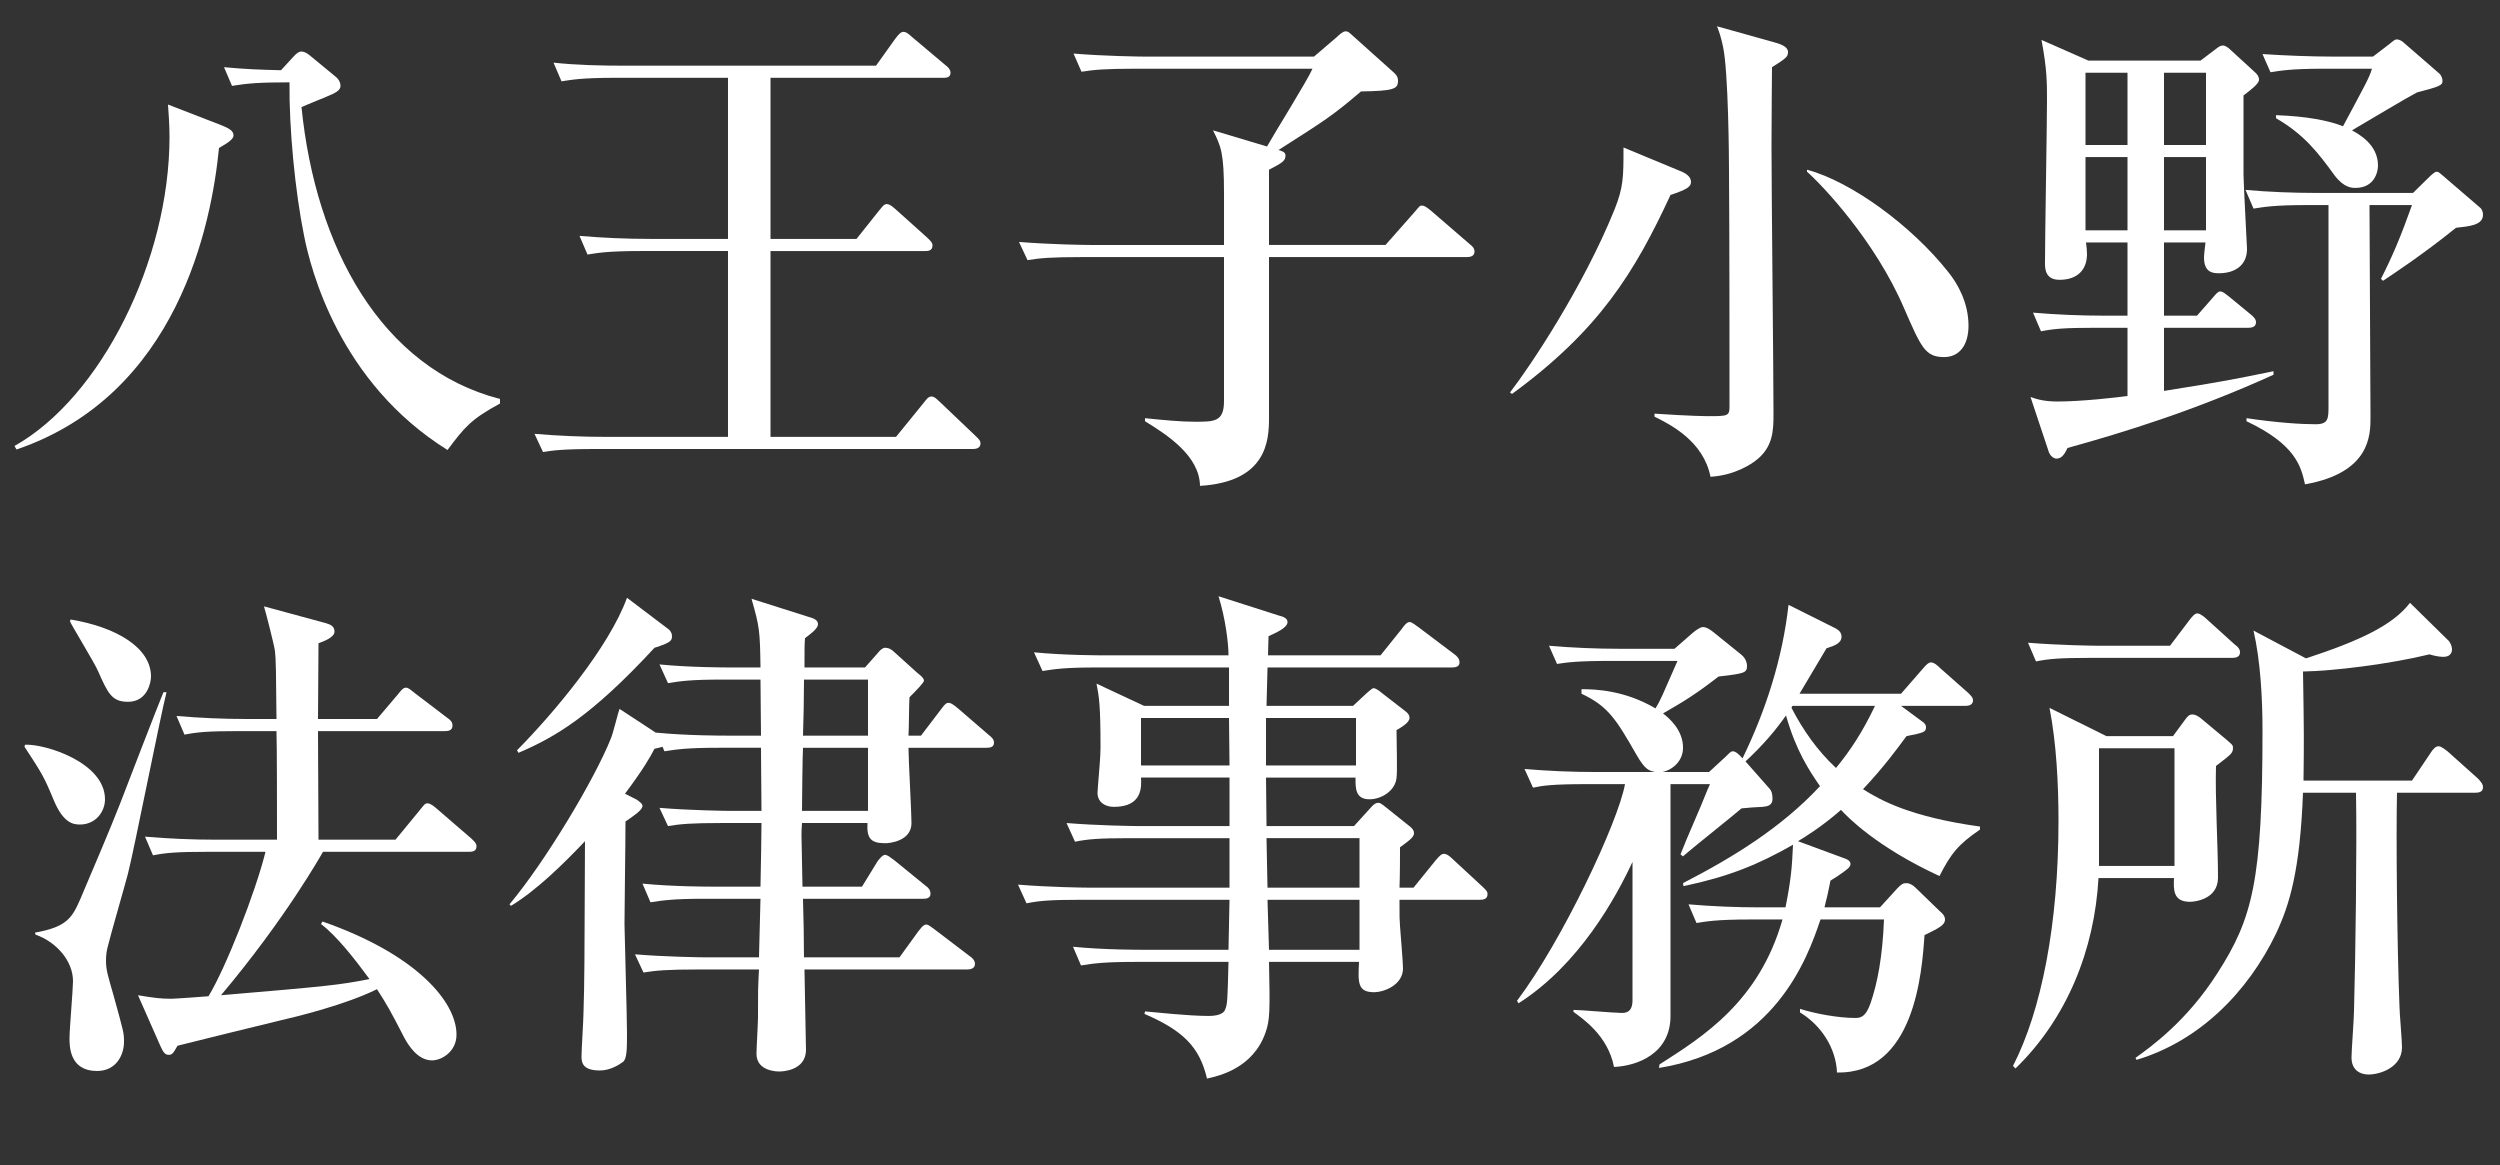
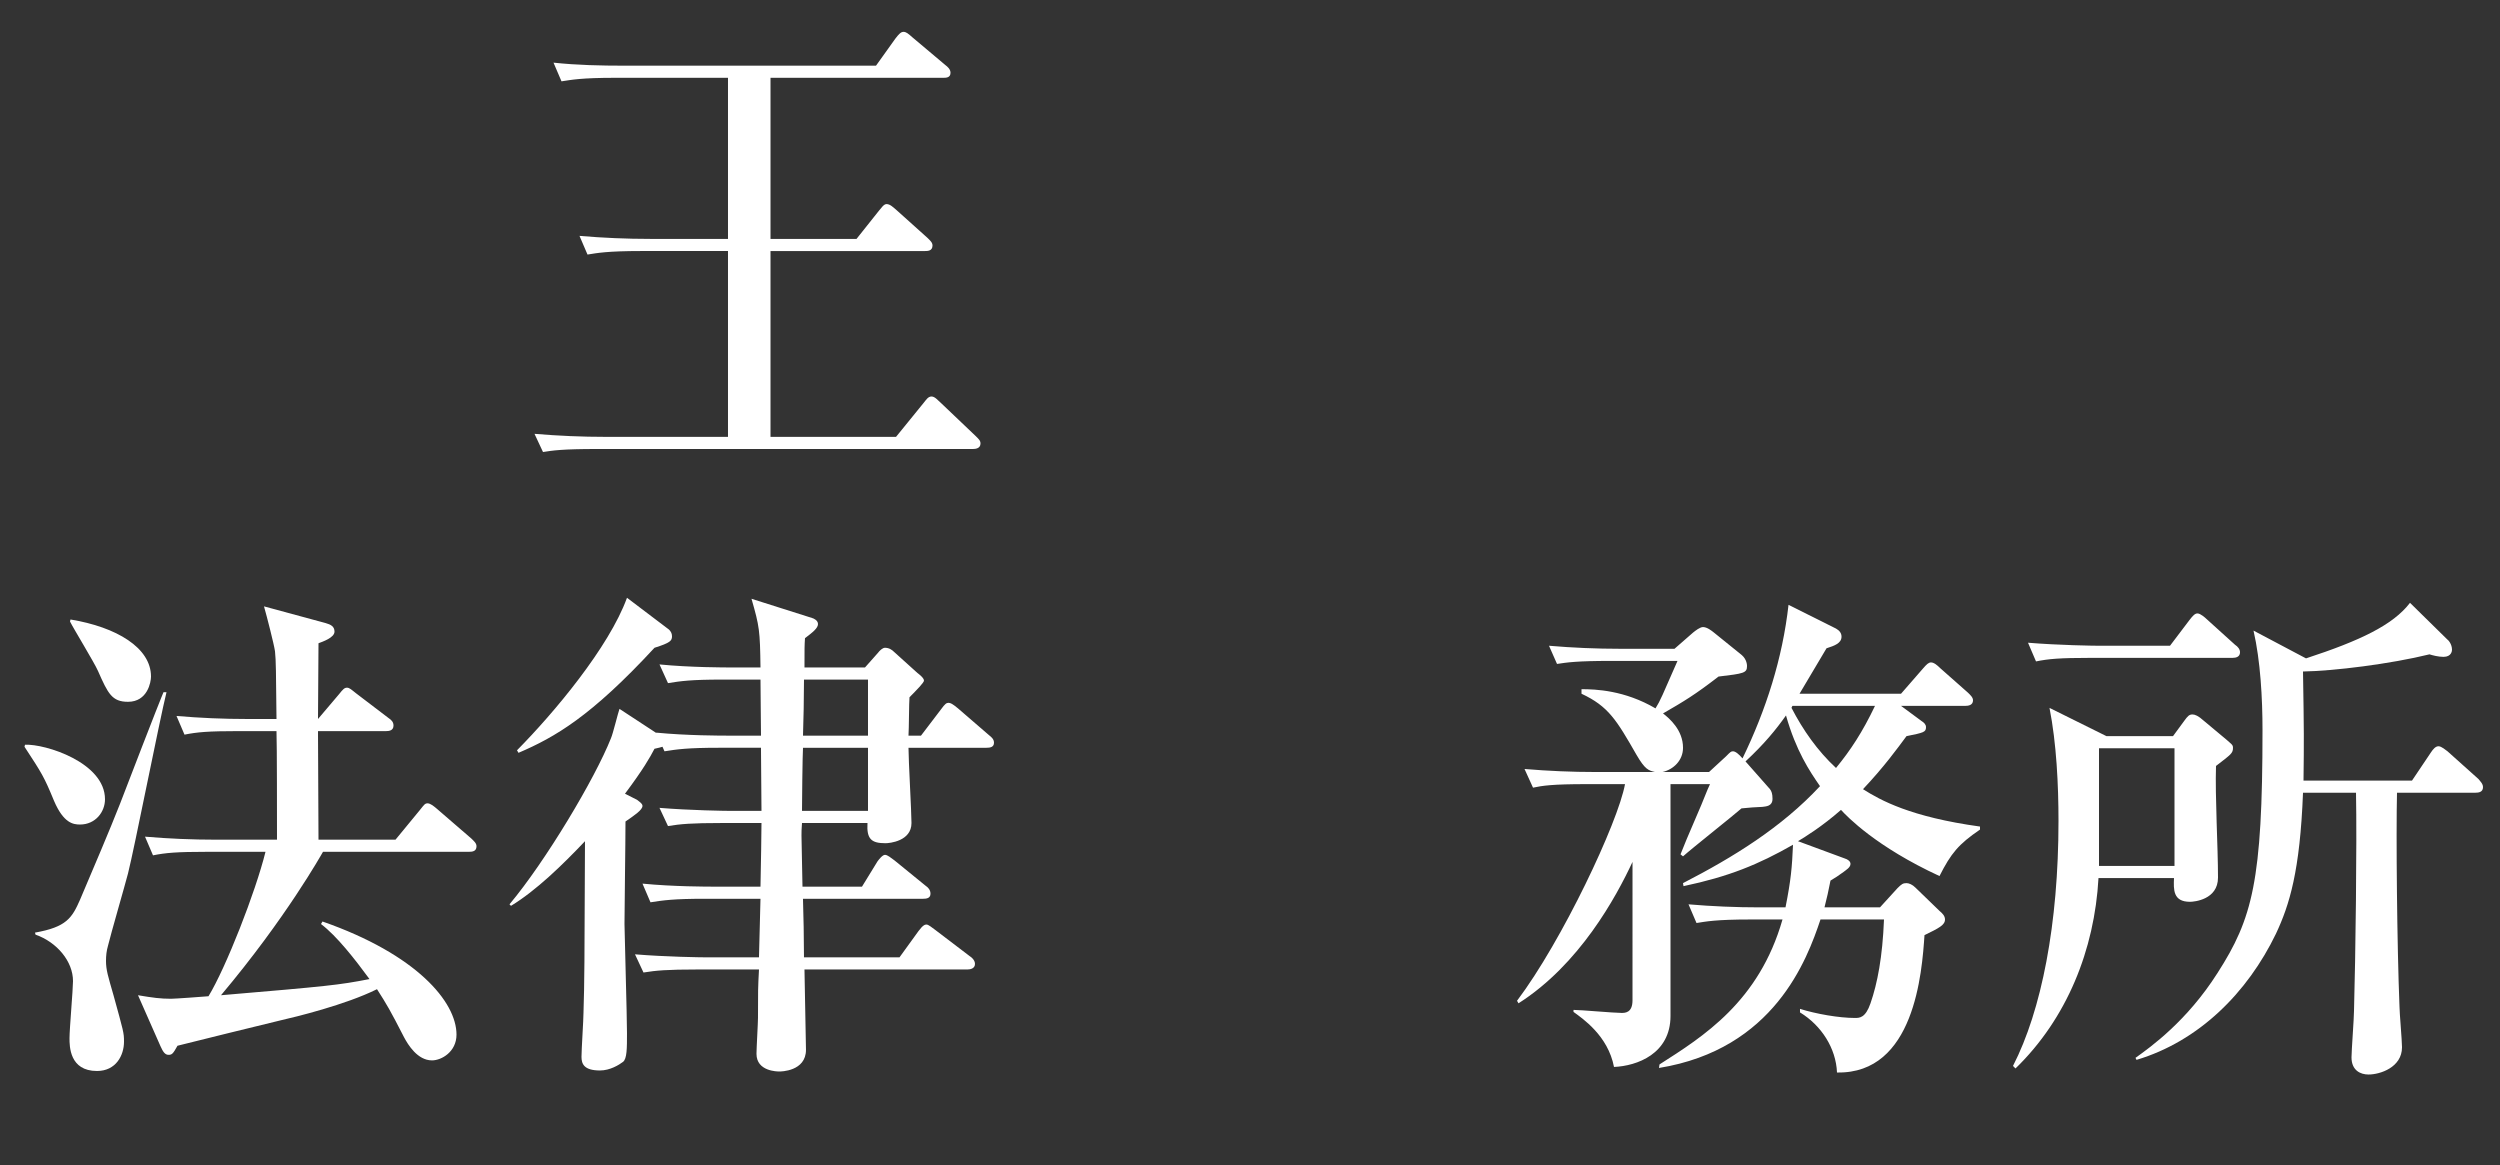
<svg xmlns="http://www.w3.org/2000/svg" version="1.1" id="レイヤー_1" x="0px" y="0px" width="477.983px" height="222.823px" viewBox="0 0 477.983 222.823" style="enable-background:new 0 0 477.983 222.823;" xml:space="preserve">
  <rect x="0" y="0" width="477.983" height="222.823" fill="#333333" stroke="none" />
  <style type="text/css">
	.st0{fill:#FFFFFF;}
</style>
  <g>
-     <path class="st0" d="M42.349,23.951c1.434,0.579,2.294,1.062,2.294,1.931c0,0.58-0.574,1.159-2.772,2.414   c-1.434,14.58-7.839,47.12-38.716,57.645l-0.382-0.676c16.538-9.27,29.635-35.533,29.635-59.094c0-2.51-0.191-4.538-0.287-6.18   L42.349,23.951z M42.827,12.847c4.206,0.386,6.787,0.483,10.898,0.579l2.485-2.704c0.478-0.482,0.86-0.869,1.434-0.869   c0.478,0,1.052,0.29,1.625,0.772l4.685,3.862c0.669,0.483,1.147,1.159,1.147,1.932c0,0.869-0.956,1.352-2.581,2.027   c-0.574,0.29-1.052,0.386-4.875,2.028c2.677,26.747,15.2,49.92,37.952,55.81v0.869c-5.544,2.993-6.787,4.538-10.038,8.883   C64.814,73.099,59.365,51.373,58.123,45c-1.721-8.497-2.868-20.567-2.772-29.257c-5.831,0-8.03,0.193-10.994,0.676L42.827,12.847z" />
    <path class="st0" d="M186.031,85.844h-71.889c-6.692,0-8.508,0.29-10.325,0.579l-1.625-3.477c4.588,0.387,9.082,0.58,13.67,0.58   h23.325V47.994H122.65c-6.596,0-8.508,0.386-10.324,0.676l-1.53-3.573c4.493,0.386,8.986,0.58,13.575,0.58h14.817V14.875h-21.509   c-6.596,0-8.412,0.386-10.324,0.676l-1.529-3.573c4.493,0.483,9.082,0.58,13.575,0.58h48.085l3.728-5.214   c0.67-0.869,1.053-1.255,1.529-1.255c0.479,0,0.861,0.29,1.722,1.063l6.31,5.311c0.382,0.29,0.955,0.772,0.955,1.448   c0,0.966-0.859,0.966-1.434,0.966h-32.98v30.802h16.442l4.302-5.407c0.383-0.386,0.86-1.255,1.434-1.255   c0.67,0,1.243,0.58,1.816,1.062l6.023,5.407c0.478,0.483,0.955,0.869,0.955,1.448c0,1.063-0.955,1.063-1.434,1.063h-29.539v35.533   h23.994l5.258-6.47c0.479-0.579,0.861-1.255,1.529-1.255c0.67,0,1.243,0.772,1.721,1.158l6.692,6.373   c0.573,0.58,0.956,0.869,0.956,1.448C187.465,85.748,186.509,85.844,186.031,85.844z" />
-     <path class="st0" d="M242.624,46.835h22.274l5.545-6.276c1.051-1.255,1.051-1.255,1.434-1.255c0.382,0,0.765,0.193,1.816,1.063   l7.266,6.276c0.478,0.386,0.955,0.772,0.955,1.449c0,0.868-0.765,1.062-1.434,1.062h-37.856v30.803   c0,4.345-0.478,12.166-13.192,12.938c-0.096-5.697-6.118-9.656-10.516-12.359v-0.579c3.824,0.386,6.883,0.676,9.561,0.676   c3.728,0,5.544,0,5.544-3.959v-27.52h-27.245c-5.831,0-7.935,0.193-10.324,0.58l-1.625-3.477c5.831,0.483,12.619,0.58,13.67,0.58   h25.524v-9.849c0-7.821-0.573-8.979-2.103-12.069l10.324,3.09c1.338-2.414,7.742-12.649,8.699-14.87H217.1   c-5.831,0-7.934,0.193-10.324,0.579l-1.529-3.476c5.831,0.482,12.523,0.579,13.574,0.579h32.408l4.396-3.766   c0.383-0.386,1.147-1.063,1.625-1.063c0.479,0,0.574,0.097,1.529,0.966l7.648,6.855c0.86,0.772,0.86,1.255,0.86,1.642   c0,1.545-0.765,1.931-7.074,2.028c-5.448,4.635-6.692,5.407-15.773,11.201c0.669,0.193,1.339,0.386,1.339,1.062   c0,1.062-0.766,1.448-3.155,2.704V46.835z" />
-     <path class="st0" d="M319.389,37.276c-6.883,14.87-13.67,25.877-30.305,38.044l-0.382-0.29   c3.823-4.925,13.957-20.084,19.979-34.954c1.721-4.345,1.721-6.18,1.721-11.876l10.707,4.442c1.051,0.386,2.198,1.062,2.198,2.124   C323.308,35.731,322.543,36.213,319.389,37.276z M338.795,12.847c0,2.704-0.096,7.725-0.096,15.16   c0,8.014,0.382,43.74,0.382,50.982c0,3.187,0,6.565-3.537,9.173c-0.669,0.482-3.728,2.703-8.508,2.993   c-1.339-6.759-7.552-9.945-10.707-11.49v-0.579c1.052,0.096,7.839,0.482,10.134,0.482c3.823,0,4.206,0,4.206-1.834   c0-11.491,0-32.154-0.096-45.189c0-1.835-0.096-18.829-1.147-23.657c-0.383-1.834-0.765-2.897-1.146-3.862l11.375,3.187   c0.957,0.29,2.199,0.772,2.199,1.738C341.854,10.819,341.566,11.108,338.795,12.847z M371.68,68.271   c-3.633,0-4.397-1.932-7.648-9.366c-5.544-12.939-15.773-23.657-18.545-26.071v-0.386c8.604,2.317,20.075,10.814,26.958,19.505   c1.816,2.221,3.919,5.89,3.919,10.332C376.363,65.953,374.643,68.271,371.68,68.271z" />
-     <path class="st0" d="M420.721,11.591l3.059-2.317c0.383-0.29,0.766-0.579,1.243-0.579c0.383,0,0.765,0.29,1.052,0.482l5.162,4.731   c0.287,0.29,0.67,0.676,0.67,1.352c0,0.772-1.721,2.028-2.965,2.994v15.063c0,1.738,0.67,13.614,0.67,14.291   c0,3.186-2.391,4.634-5.354,4.634c-0.956,0-2.867,0-2.867-2.993c0-0.579,0.19-2.027,0.286-2.896h-7.935v14.001h6.31l2.964-3.38   c0.573-0.676,1.051-1.255,1.434-1.255c0.573,0,1.051,0.482,1.816,1.063l4.11,3.379c0.478,0.387,0.956,0.869,0.956,1.448   c0,0.869-0.765,1.063-1.434,1.063h-16.156V74.74c11.472-1.834,12.906-2.124,20.936-3.766v0.676   c-15.104,6.855-28.583,11.008-39.386,14.001c-0.669,1.448-1.243,2.028-2.103,2.028c-0.67,0-1.243-0.676-1.434-1.159l-3.537-10.621   c0.859,0.29,2.293,0.868,5.162,0.868c4.588,0,11.375-0.771,13.383-1.062V62.67h-6.214c-5.831,0-7.935,0.192-10.324,0.676   l-1.529-3.573c4.493,0.387,9.081,0.58,13.574,0.58h4.493V46.352h-7.935c0.096,0.676,0.191,1.545,0.191,2.221   c0,2.897-1.721,4.925-5.258,4.925c-2.772,0-2.772-2.221-2.772-3.187c0-5.021,0.383-26.747,0.383-31.188c0-3.379,0-5.89-1.052-11.49   l8.985,3.959H420.721z M398.734,13.909v13.808h8.029V13.909H398.734z M398.734,30.034v14.001h8.029V30.034H398.734z    M413.742,13.909v13.808h8.03V13.909H413.742z M413.742,30.034v14.001h8.03V30.034H413.742z M445.193,39.207h-4.016   c-6.596,0-8.412,0.387-10.324,0.676l-1.529-3.573c4.303,0.386,9.178,0.579,13.575,0.579h18.45l3.346-3.283   c0.383-0.29,0.765-0.772,1.242-0.772c0.287,0,0.574,0.29,1.147,0.772l7.074,6.083c0.382,0.29,0.573,0.869,0.573,1.352   c0,2.027-2.58,2.221-5.162,2.51c-6.596,5.311-12.236,8.98-13.957,10.139l-0.383-0.387c2.199-4.346,3.729-7.918,5.928-14.098h-8.126   l0.191,40.555c0,3.379,0,10.621-12.522,12.842c-0.766-3.477-1.816-7.628-11.186-12.069v-0.579   c5.928,0.869,10.42,1.158,13.192,1.158c2.485,0,2.485-1.063,2.485-3.572V39.207z M453.701,10.819l3.155-2.414   c0.956-0.772,1.052-0.869,1.434-0.869s0.956,0.29,1.243,0.58l6.787,5.89c0.479,0.386,0.669,1.062,0.669,1.448   c0,0.869-0.478,1.062-4.875,2.221c-1.721,0.869-8.317,4.828-12.428,7.242c1.339,0.772,4.972,2.703,4.972,6.759   c0,1.159-0.67,4.249-4.303,4.249c-0.669,0-2.198,0-4.015-2.414c-3.155-4.345-5.831-7.821-11.185-10.911v-0.58   c5.831,0.193,10.229,1.062,12.81,2.125c4.397-8.208,4.972-9.173,5.544-11.008h-9.081c-6.597,0-8.413,0.386-10.324,0.676   l-1.53-3.476c4.398,0.29,9.273,0.483,13.575,0.483H453.701z" />
-     <path class="st0" d="M4.78,142.388c3.824-0.193,15.295,3.38,15.295,10.428c0,2.414-1.816,4.828-4.78,4.828   c-1.338,0-3.155-0.289-4.971-4.538c-1.912-4.635-2.294-5.214-5.64-10.331L4.78,142.388z M31.833,132.346   c-1.338,5.407-6.118,29.739-7.361,34.664c-0.574,2.222-3.346,11.78-3.824,13.808c-0.287,0.966-0.382,1.932-0.382,2.896   c0,1.738,0.382,2.897,1.434,6.566c1.912,6.952,2.008,7.146,2.008,8.883c0,2.607-1.53,5.602-5.162,5.602   c-5.258,0-5.258-4.732-5.258-6.277c0-1.737,0.669-9.365,0.669-10.91c0-3.766-3.059-7.436-7.17-8.884l-0.095-0.386   c6.022-1.063,7.074-2.801,8.604-6.276c2.581-6.083,5.64-13.229,7.648-18.347c7.169-18.635,8.03-20.663,8.316-21.339H31.833z    M13.479,118.442c8.795,1.448,15.391,5.407,15.391,10.911c0,1.063-0.669,4.828-4.397,4.828c-3.059,0-3.824-1.545-5.736-5.891   c-0.669-1.545-4.684-8.11-5.354-9.463L13.479,118.442z M75.617,160.541l4.684-5.696c0.765-0.966,0.956-1.255,1.434-1.255   c0.574,0,1.243,0.579,1.816,1.062l6.596,5.697c0.478,0.482,0.956,0.869,0.956,1.448c0,0.966-0.765,1.063-1.434,1.063H61.755   c-0.287,0.482-7.074,12.648-19.502,27.422c20.458-1.738,22.465-1.932,28.392-3.09c-2.772-3.766-6.213-8.207-9.272-10.524   l0.287-0.483c17.972,6.276,25.62,15.354,25.62,21.629c0,3.283-2.868,4.925-4.684,4.925c-2.772,0-4.588-2.993-5.354-4.441   c-2.677-5.214-3.25-6.18-5.162-9.173c-6.022,2.993-15.582,5.311-18.545,5.986c-6.31,1.545-13.479,3.283-19.598,4.828   c-0.86,1.545-1.051,1.738-1.721,1.738c-0.669,0-1.051-0.58-1.529-1.643l-4.302-9.752c2.868,0.482,4.302,0.676,6.309,0.676   c0.765,0,6.022-0.386,7.17-0.482c3.346-5.504,8.986-19.891,10.898-27.615H39.577c-5.831,0-7.934,0.193-10.324,0.676l-1.529-3.572   c4.493,0.386,9.082,0.578,13.575,0.578H52.96c0-3.766,0-18.152-0.096-20.76H45.6c-5.832,0-7.935,0.193-10.325,0.676l-1.529-3.572   c4.493,0.387,8.986,0.58,13.575,0.58h5.544c-0.096-9.077-0.096-11.104-0.287-12.939c-0.191-1.352-1.53-6.565-2.104-8.594   l11.759,3.187c1.051,0.29,1.721,0.677,1.721,1.642c0,1.158-2.294,1.932-3.059,2.221c0,0.869-0.096,13.519-0.096,14.484h11.28   l4.015-4.732c0.765-0.965,1.051-1.255,1.529-1.255s0.86,0.387,1.721,1.063l6.214,4.731c0.574,0.386,0.956,0.772,0.956,1.448   c0,0.966-0.86,1.062-1.434,1.062H60.799c0,3.283,0.096,17.768,0.096,20.76H75.617z" />
+     <path class="st0" d="M4.78,142.388c3.824-0.193,15.295,3.38,15.295,10.428c0,2.414-1.816,4.828-4.78,4.828   c-1.338,0-3.155-0.289-4.971-4.538c-1.912-4.635-2.294-5.214-5.64-10.331L4.78,142.388z M31.833,132.346   c-1.338,5.407-6.118,29.739-7.361,34.664c-0.574,2.222-3.346,11.78-3.824,13.808c-0.287,0.966-0.382,1.932-0.382,2.896   c0,1.738,0.382,2.897,1.434,6.566c1.912,6.952,2.008,7.146,2.008,8.883c0,2.607-1.53,5.602-5.162,5.602   c-5.258,0-5.258-4.732-5.258-6.277c0-1.737,0.669-9.365,0.669-10.91c0-3.766-3.059-7.436-7.17-8.884l-0.095-0.386   c6.022-1.063,7.074-2.801,8.604-6.276c2.581-6.083,5.64-13.229,7.648-18.347c7.169-18.635,8.03-20.663,8.316-21.339H31.833z    M13.479,118.442c8.795,1.448,15.391,5.407,15.391,10.911c0,1.063-0.669,4.828-4.397,4.828c-3.059,0-3.824-1.545-5.736-5.891   c-0.669-1.545-4.684-8.11-5.354-9.463L13.479,118.442z M75.617,160.541l4.684-5.696c0.765-0.966,0.956-1.255,1.434-1.255   c0.574,0,1.243,0.579,1.816,1.062l6.596,5.697c0.478,0.482,0.956,0.869,0.956,1.448c0,0.966-0.765,1.063-1.434,1.063H61.755   c-0.287,0.482-7.074,12.648-19.502,27.422c20.458-1.738,22.465-1.932,28.392-3.09c-2.772-3.766-6.213-8.207-9.272-10.524   l0.287-0.483c17.972,6.276,25.62,15.354,25.62,21.629c0,3.283-2.868,4.925-4.684,4.925c-2.772,0-4.588-2.993-5.354-4.441   c-2.677-5.214-3.25-6.18-5.162-9.173c-6.022,2.993-15.582,5.311-18.545,5.986c-6.31,1.545-13.479,3.283-19.598,4.828   c-0.86,1.545-1.051,1.738-1.721,1.738c-0.669,0-1.051-0.58-1.529-1.643l-4.302-9.752c2.868,0.482,4.302,0.676,6.309,0.676   c0.765,0,6.022-0.386,7.17-0.482c3.346-5.504,8.986-19.891,10.898-27.615H39.577c-5.831,0-7.934,0.193-10.324,0.676l-1.529-3.572   c4.493,0.386,9.082,0.578,13.575,0.578H52.96c0-3.766,0-18.152-0.096-20.76H45.6c-5.832,0-7.935,0.193-10.325,0.676l-1.529-3.572   c4.493,0.387,8.986,0.58,13.575,0.58h5.544c-0.096-9.077-0.096-11.104-0.287-12.939c-0.191-1.352-1.53-6.565-2.104-8.594   l11.759,3.187c1.051,0.29,1.721,0.677,1.721,1.642c0,1.158-2.294,1.932-3.059,2.221c0,0.869-0.096,13.519-0.096,14.484l4.015-4.732c0.765-0.965,1.051-1.255,1.529-1.255s0.86,0.387,1.721,1.063l6.214,4.731c0.574,0.386,0.956,0.772,0.956,1.448   c0,0.966-0.86,1.062-1.434,1.062H60.799c0,3.283,0.096,17.768,0.096,20.76H75.617z" />
    <path class="st0" d="M125.423,140.071c5.831,0.579,12.619,0.579,13.67,0.579h6.405c0-2.8-0.096-7.338-0.096-10.718h-7.361   c-5.927,0-7.935,0.29-10.325,0.677l-1.625-3.573c5.832,0.579,12.619,0.579,13.67,0.579h5.64c-0.096-7.049-0.191-7.82-1.721-13.132   l11.567,3.669c0.382,0.098,1.147,0.483,1.147,1.159c0,0.772-0.957,1.545-2.486,2.704c-0.096,1.447-0.096,1.834-0.096,5.6h11.567   l2.485-2.8c0.287-0.386,0.861-0.966,1.339-0.966c0.765,0,1.338,0.387,1.721,0.772l4.493,4.056c0.382,0.289,1.242,0.965,1.242,1.448   c0,0.386-1.434,1.835-2.771,3.187c-0.096,0.965-0.096,6.083-0.191,7.338h2.39l3.823-5.021c0.766-1.063,1.053-1.255,1.435-1.255   s0.765,0.192,1.816,1.062l5.927,5.118c0.479,0.386,0.956,0.771,0.956,1.447c0,0.869-0.765,0.967-1.435,0.967h-14.912   c0,2.316,0.573,12.359,0.573,14.387c0,3.476-4.206,3.862-4.972,3.862c-2.676,0-3.632-0.772-3.441-3.862h-12.522   c-0.096,1.158-0.096,1.834-0.096,2.414c0,1.545,0.191,8.4,0.191,9.752h11.376l2.963-4.828c0.287-0.386,0.957-1.255,1.435-1.255   s1.147,0.579,1.815,1.062l5.928,4.828c0.574,0.387,0.956,0.869,0.956,1.545c0,0.869-0.765,0.966-1.435,0.966h-22.943   c0.096,2.606,0.191,8.11,0.191,11.2h18.259l3.633-5.021c0.859-1.159,1.242-1.255,1.529-1.255c0.383,0,1.051,0.579,1.721,1.062   l6.596,5.021c0.191,0.097,0.956,0.676,0.956,1.448c0,0.869-0.86,1.063-1.435,1.063h-31.164c0.096,4.345,0.287,15.159,0.287,15.352   c0,4.152-4.875,4.152-5.066,4.152c-0.382,0-4.397,0-4.397-3.379c0-1.063,0.287-5.891,0.287-6.855c0-5.311,0-5.697,0.191-9.27   h-11.758c-5.832,0-7.935,0.192-10.325,0.579l-1.625-3.477c5.832,0.483,12.619,0.579,13.67,0.579h10.038l0.287-11.2h-10.707   c-5.832,0-7.935,0.29-10.325,0.676l-1.529-3.572c5.831,0.579,12.523,0.579,13.575,0.579h8.986   c0.096-4.056,0.191-11.008,0.191-12.166h-7.552c-5.927,0-7.935,0.193-10.325,0.579l-1.625-3.476   c5.832,0.482,12.619,0.579,13.67,0.579h5.832c0-1.835-0.096-11.104-0.096-12.069h-8.126c-5.831,0-7.934,0.289-10.324,0.676   l-0.382-0.869c-0.287,0.096-0.669,0.193-1.53,0.386c-0.86,1.642-2.103,3.862-5.64,8.594l2.294,1.159   c0.191,0.192,1.052,0.676,1.052,1.158c0,0.772-1.434,1.738-3.25,2.993c0,4.152-0.191,16.608-0.191,19.602   c0,1.448,0.478,17.573,0.478,20.856c0,2.896,0,4.924-0.765,5.504c-0.765,0.579-2.485,1.641-4.397,1.641   c-3.059,0-3.537-1.255-3.537-2.606c0-1.353,0.382-7.146,0.382-8.4c0.191-6.276,0.191-8.884,0.287-32.83   c-4.302,4.538-9.369,9.463-14.148,12.359l-0.287-0.29c6.883-8.207,16.347-24.042,19.406-31.767   c0.383-0.869,1.338-4.828,1.625-5.601l7.074,4.635L125.423,140.071z M98.847,143.451c7.074-7.146,17.589-19.698,21.031-29.16   l8.03,6.082c0.287,0.29,0.574,0.677,0.574,1.256c0,0.869-0.287,1.256-3.346,2.221c-12.141,13.132-19.023,17.091-26.002,20.084   L98.847,143.451z M165.955,155.038v-12.069h-12.427c-0.095,1.352-0.191,10.524-0.191,12.069H165.955z M165.955,140.65v-10.718   h-12.236c0,3.09-0.096,8.304-0.191,10.718H165.955z" />
-     <path class="st0" d="M282.966,172.032h-15.392c0,3.476,0,3.572,0.096,5.021c0.096,1.352,0.574,6.952,0.574,8.111   c0,3.09-3.537,4.538-5.545,4.538c-3.154,0-3.059-1.835-2.867-5.794h-17.208c0.191,9.27,0.191,11.104-0.669,13.519   c-2.391,6.855-8.986,8.304-11.186,8.786c-1.434-6.082-4.588-9.172-11.949-12.359l0.096-0.482c2.199,0.193,8.317,0.869,12.141,0.869   c0.479,0,2.678,0,3.155-1.158c0.478-1.063,0.478-1.835,0.669-9.174h-17.877c-5.831,0-7.934,0.29-10.324,0.676l-1.529-3.572   c5.736,0.58,12.523,0.58,13.574,0.58h16.156l0.191-9.56h-28.488c-5.831,0-7.934,0.192-10.324,0.676l-1.625-3.573   c5.832,0.483,12.619,0.58,13.67,0.58h26.768v-9.463h-19.215c-5.832,0-7.935,0.193-10.324,0.676l-1.625-3.572   c5.831,0.482,12.618,0.579,13.67,0.579h17.494v-9.27h-16.921c0.096,1.738,0.287,5.601-5.162,5.601   c-1.816,0-3.155-0.966-3.155-2.704c0-0.29,0.096-0.966,0.096-1.448c0.191-2.51,0.479-5.311,0.479-7.145   c0-8.305-0.287-9.753-0.765-12.264l9.081,4.249h16.252v-7.339h-25.333c-5.831,0-7.935,0.29-10.325,0.676l-1.625-3.572   c5.832,0.579,12.619,0.579,13.671,0.579h23.517c0-2.221-0.574-7.048-1.912-11.297l11.472,3.669   c0.765,0.193,1.721,0.482,1.721,1.256c0,1.158-2.39,2.124-3.632,2.703c0,0.579-0.096,3.187-0.096,3.669h21.509l4.11-5.117   c0.383-0.579,0.956-1.255,1.434-1.255c0.479,0,1.243,0.676,1.816,1.062l6.787,5.118c0.383,0.289,0.957,0.771,0.957,1.545   c0,0.869-0.861,0.965-1.53,0.965h-35.179c0,1.159-0.191,6.373-0.191,7.339h16.538l2.485-2.317c0.479-0.387,1.146-1.063,1.434-1.063   c0.383,0,0.956,0.387,1.529,0.869l4.494,3.477c0.382,0.289,0.859,0.676,0.859,1.352c0,0.869-1.625,1.834-2.484,2.317   c0,2.317,0.19,7.917,0,9.173c-0.287,2.51-2.965,4.055-5.163,4.055c-2.772,0-2.677-2.221-2.677-4.151h-17.111   c0,1.448,0.096,7.918,0.096,9.27h16.729l3.155-3.476c0.669-0.773,1.052-0.966,1.435-0.966c0.286,0,0.478,0,1.529,0.868l4.588,3.67   c0.479,0.387,0.766,0.772,0.766,1.255c0,0.772-0.957,1.448-2.678,2.704c0,1.255,0,5.214-0.096,7.725h2.678l4.301-5.311   c0.766-0.869,1.053-1.159,1.53-1.159c0.573,0,1.243,0.579,1.721,1.063l5.64,5.214c0.67,0.676,0.957,0.869,0.957,1.448   C284.4,171.935,283.539,172.032,282.966,172.032z M234.977,137.271h-16.825v9.076h16.921L234.977,137.271z M259.258,137.271   h-17.207v9.076h17.207V137.271z M259.928,160.251h-17.781l0.191,9.463h17.59V160.251z M259.928,172.032h-17.59l0.286,9.56h17.304   V172.032z" />
    <path class="st0" d="M363.459,134.954l3.919,2.896c0.478,0.29,0.86,0.676,0.86,1.159c0,0.965-0.383,1.062-3.729,1.737   c-1.721,2.317-4.302,5.89-8.316,10.139c3.346,2.124,9.081,5.311,22.369,7.146v0.579c-4.111,2.8-5.545,4.538-7.743,8.884   c-12.141-5.601-17.686-11.395-18.833-12.649c-3.633,3.187-6.787,5.118-8.221,5.986l8.891,3.283   c0.669,0.193,1.146,0.579,1.146,1.062c0,0.677-0.859,1.159-1.338,1.545c-0.766,0.58-1.816,1.256-2.486,1.643   c-0.382,1.931-0.668,3.282-1.146,5.117h10.611l3.346-3.67c0.765-0.771,1.052-0.965,1.721-0.965c0.479,0,1.147,0.289,1.721,0.869   l4.589,4.441c0.573,0.482,1.052,0.966,1.052,1.642c0,1.062-1.147,1.642-3.92,2.993c-0.479,7.146-1.912,26.553-16.729,26.264   c-0.191-4.635-2.965-8.98-7.074-11.49v-0.676c3.059,0.965,7.456,1.738,10.516,1.738c0.859,0,2.007,0,2.963-2.801   c1.338-3.862,2.295-8.883,2.581-16.028h-12.141c-2.581,7.725-8.891,24.815-30.878,28.388l0.096-0.676   c8.316-5.311,19.023-11.973,23.517-27.712h-6.118c-6.596,0-8.508,0.386-10.324,0.676l-1.529-3.573   c4.492,0.387,9.082,0.58,13.574,0.58h4.971c1.053-5.311,1.243-7.628,1.435-11.973c-6.597,3.766-12.236,6.082-20.936,7.917   l-0.096-0.579c9.56-4.925,18.833-10.621,26.193-18.539c-2.007-2.896-4.589-6.76-6.501-13.518c-1.912,2.703-4.11,5.406-7.742,8.786   l4.684,5.311c0.287,0.386,0.479,0.869,0.479,1.835c0,1.448-1.243,1.448-1.912,1.545c-0.574,0-3.346,0.193-4.016,0.289   c-1.529,1.352-9.464,7.629-11.185,9.174l-0.478-0.387c1.338-3.477,3.823-8.883,5.162-12.359c0.096-0.289,0.382-0.772,0.478-1.063   h-7.552v44.32c0,7.242-6.405,9.559-10.803,9.752c-1.146-5.986-6.022-9.27-7.743-10.524v-0.386c1.339,0,7.743,0.579,9.177,0.579   c0.67,0,2.104,0,2.104-2.414V164.79c-3.154,6.759-10.133,19.602-21.796,27.036l-0.286-0.482   c8.604-11.395,19.31-34.085,20.648-41.424h-7.266c-6.691,0-8.508,0.29-10.324,0.676l-1.625-3.572   c4.588,0.387,9.081,0.58,13.67,0.58h11.28c-1.243-0.29-1.911-0.483-3.537-3.283c-3.823-6.663-5.353-9.27-10.516-11.684v-0.869   c2.677,0,8.222,0.193,14.148,3.669c0.956-1.545,1.243-2.317,4.206-9.076h-12.715c-6.596,0-8.412,0.29-10.324,0.579l-1.529-3.477   c4.493,0.387,9.082,0.58,13.575,0.58h10.42l3.537-3.09c0.478-0.387,1.338-1.063,1.911-1.063c0.766,0,1.625,0.676,2.104,1.063   l5.258,4.248c1.052,0.869,1.052,2.028,1.052,2.125c0,1.352-0.573,1.448-5.449,2.027c-4.493,3.477-6.596,4.731-10.61,7.049   c1.242,0.965,3.823,3.187,3.823,6.566c0,2.413-1.816,4.151-3.919,4.635h8.891l3.25-2.994c0.859-0.869,0.955-0.965,1.338-0.965   c0.479,0,1.146,0.579,1.816,1.352c4.493-9.27,7.647-19.119,8.795-29.354l9.082,4.538c0.668,0.386,1.051,0.869,1.051,1.545   c0,1.255-1.338,1.737-2.867,2.221c-0.574,0.966-2.199,3.669-5.162,8.69h19.406l4.205-4.828c0.67-0.772,1.053-1.158,1.529-1.158   c0.574,0,1.244,0.579,1.722,1.062l5.353,4.731c0.383,0.387,0.957,0.869,0.957,1.448c0,0.966-0.957,1.063-1.435,1.063H363.459z    M342.714,134.954c-0.096,0.097-0.096,0.192-0.191,0.386c2.198,4.249,4.972,8.207,8.509,11.49   c2.771-3.379,5.066-6.855,7.456-11.876H342.714z" />
    <path class="st0" d="M423.685,146.444c-0.191,5.89,0.382,15.449,0.382,21.339c0,4.249-4.588,4.635-5.354,4.635   c-3.25,0-3.154-2.317-3.059-4.538h-14.436c-0.764,13.712-6.021,26.843-15.869,36.402l-0.478-0.483   c5.449-10.621,8.699-27.132,8.699-46.83c0-6.855-0.382-14.869-1.721-21.629l10.897,5.407h12.715l2.199-2.993   c0.573-0.772,0.859-1.158,1.529-1.158c0.479,0,1.146,0.289,2.104,1.158l4.396,3.67c0.957,0.868,1.243,0.965,1.243,1.545   C426.935,144.03,426.553,144.223,423.685,146.444z M426.839,125.781h-27.245c-5.831,0-7.934,0.193-10.324,0.676l-1.529-3.572   c5.831,0.482,12.523,0.578,13.574,0.578h13.575l3.728-4.924c0.67-0.869,1.053-1.256,1.53-1.256c0.573,0,1.529,0.869,1.721,1.063   l5.448,4.925c0.574,0.386,0.957,0.869,0.957,1.448C428.273,125.587,427.508,125.781,426.839,125.781z M415.75,143.064h-14.436   v22.498h14.436V143.064z M473.299,151.561H458.29c-0.19,7.918,0,29.063,0.478,40.94c0,1.063,0.479,6.47,0.479,7.725   c0,3.862-4.206,5.215-6.404,5.215c-1.53,0-3.251-0.773-3.251-3.283c0-1.256,0.478-7.531,0.478-8.884   c0.287-10.235,0.574-31.864,0.383-41.713h-10.133c-0.574,14.967-2.582,21.437-5.162,26.94   c-5.449,11.297-14.723,20.566-26.672,24.139l-0.191-0.387c2.964-2.123,9.847-7.048,15.678-16.221   c6.692-10.429,8.604-17.574,8.604-46.444c0-5.987-0.382-13.229-1.721-19.022l10.038,5.311c10.324-3.379,16.634-6.372,19.884-10.621   l7.074,6.952c0.287,0.193,0.956,0.966,0.956,2.028c0,0.193-0.096,1.352-1.625,1.352c-0.956,0-2.103-0.29-2.677-0.482   c-7.457,1.834-18.259,3.186-24.186,3.282c0.191,11.78,0.191,13.036,0.096,20.856h20.744l3.633-5.407   c0.383-0.579,0.859-1.158,1.434-1.158s1.434,0.772,1.721,0.966l5.928,5.311c0.286,0.386,0.859,0.869,0.859,1.545   C474.732,151.464,473.873,151.561,473.299,151.561z" />
  </g>
</svg>